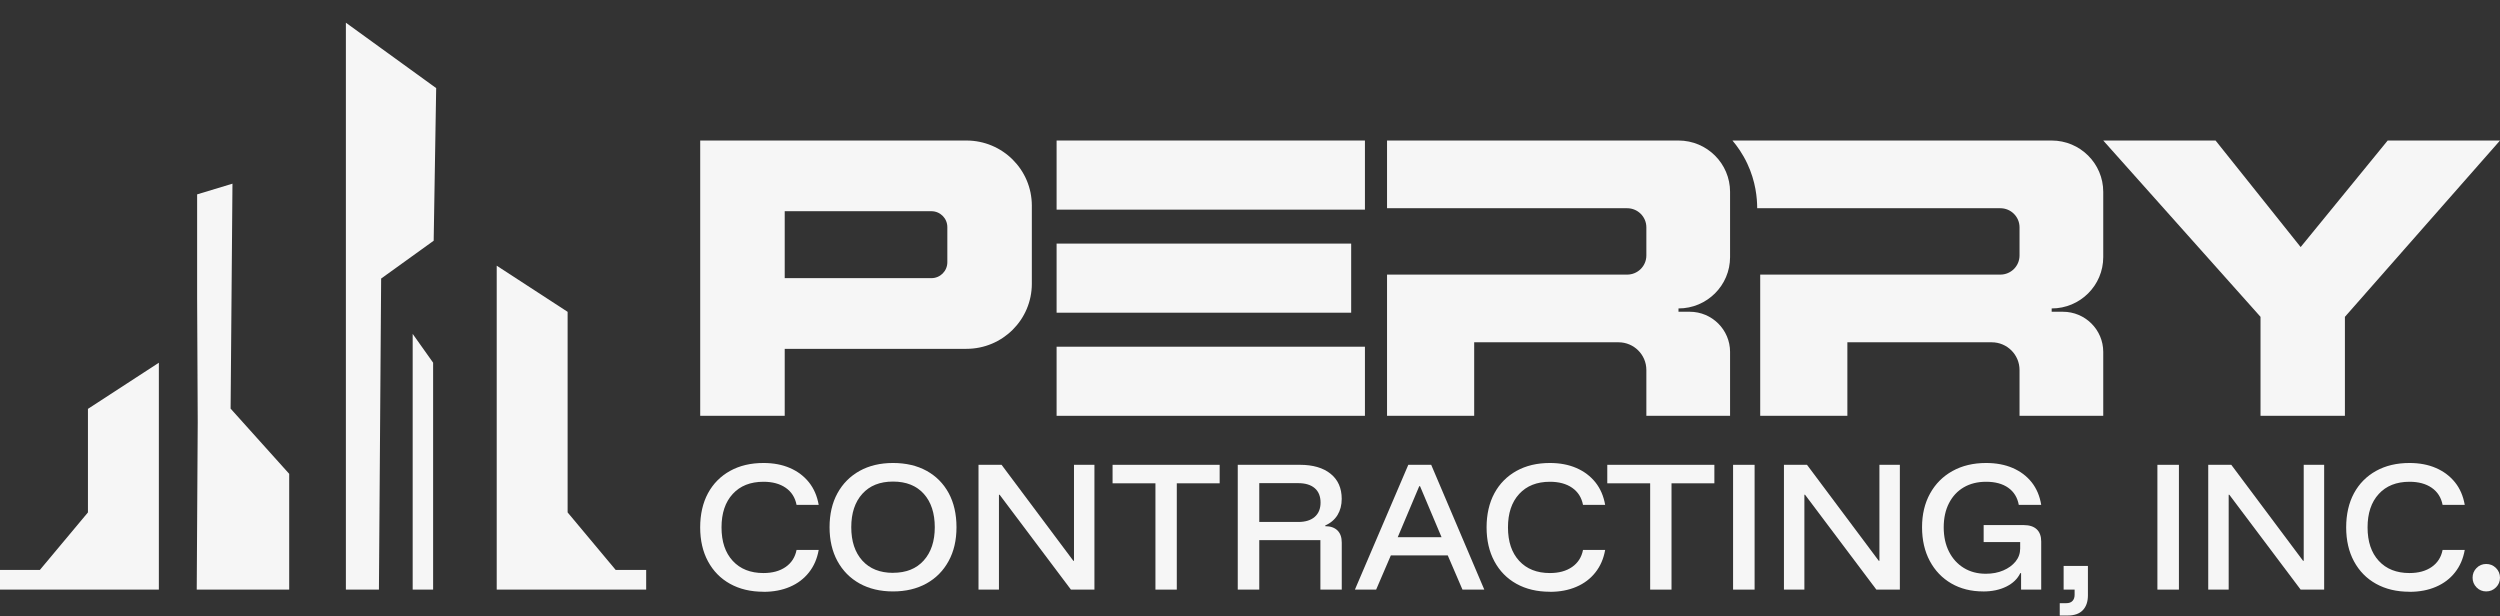
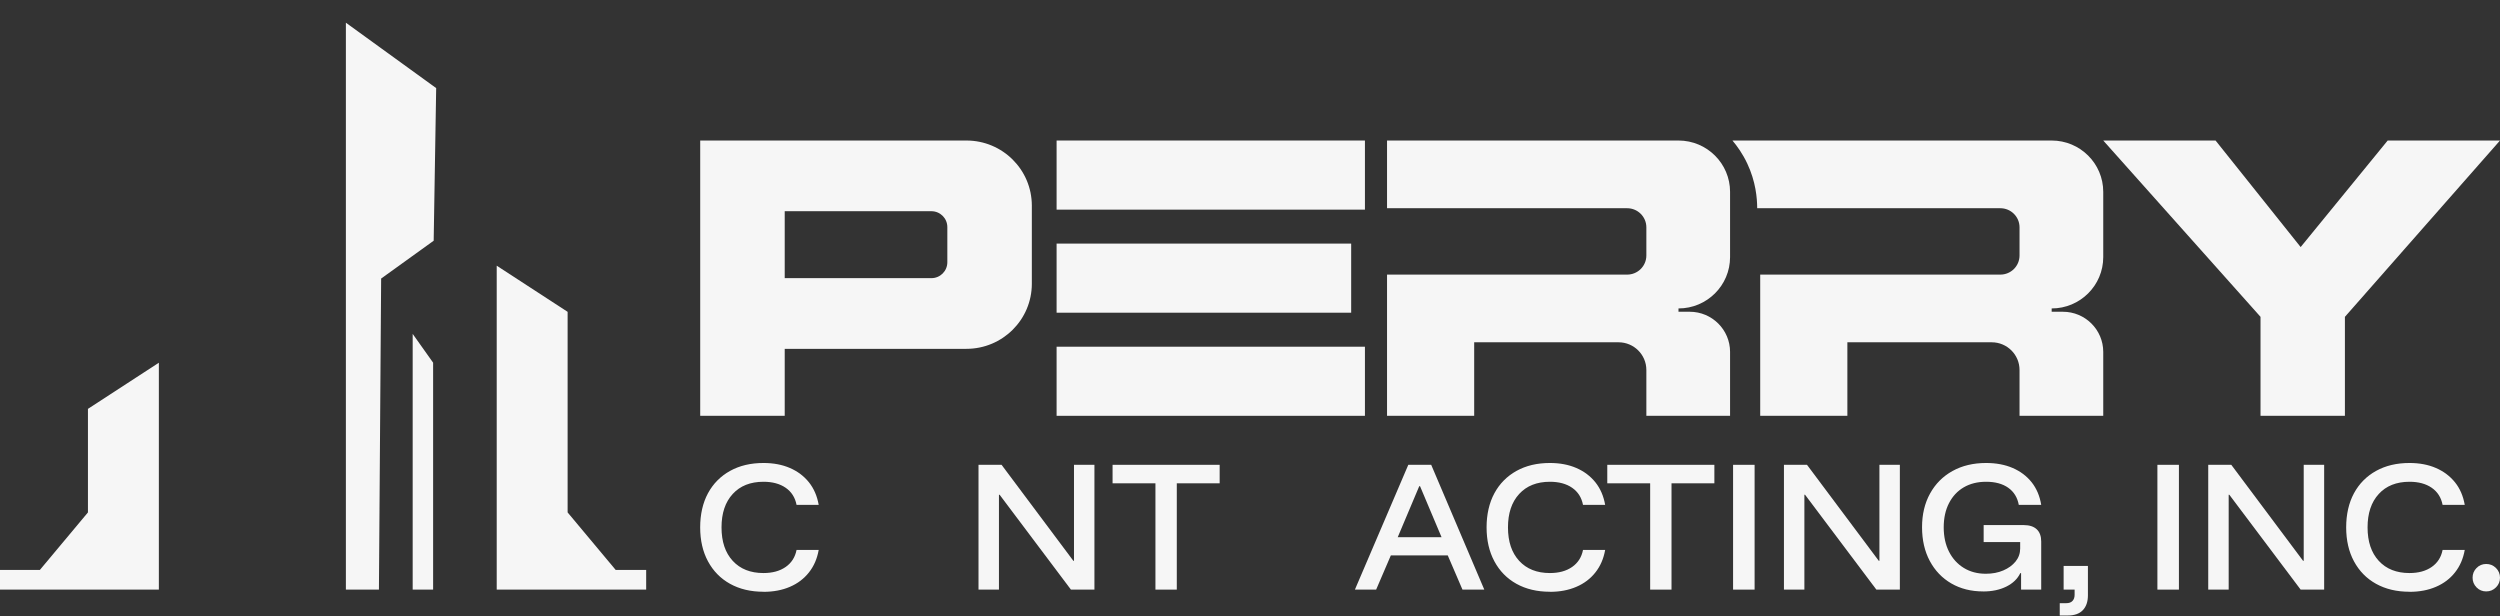
<svg xmlns="http://www.w3.org/2000/svg" width="215" height="53" viewBox="0 0 215 53" fill="none">
  <rect x="0" y="0" width="215" height="53" fill="#333333" stroke="none" />
  <g clip-path="url(#clip0_301_44)">
    <path d="M52.951 49.017L48.815 44.068V26.818L42.717 22.849V50.706H55.571V49.017H52.951Z" fill="#F6F6F6" />
    <path d="M7.563 44.068L3.427 49.017H0V50.706H13.662V31.194L7.563 35.163V44.068Z" fill="#F6F6F6" />
-     <path d="M19.992 15.796L16.953 16.716V25.624L17.004 36.32L16.919 50.703H24.871V40.75L19.832 35.142L19.992 15.796Z" fill="#F6F6F6" />
    <path d="M29.746 50.703H32.588L32.778 23.955L37.296 20.702L37.511 7.577L29.746 1.953V50.703Z" fill="#F6F6F6" />
    <path d="M35.49 50.703H37.248V31.191L35.49 28.714V50.703Z" fill="#F6F6F6" />
    <path d="M65.659 50.89C64.559 50.89 63.601 50.662 62.784 50.208C61.966 49.753 61.336 49.109 60.886 48.274C60.436 47.44 60.215 46.466 60.215 45.354C60.215 44.241 60.44 43.244 60.886 42.419C61.332 41.595 61.966 40.954 62.784 40.499C63.601 40.045 64.559 39.817 65.659 39.817C66.511 39.817 67.27 39.96 67.935 40.248C68.599 40.536 69.144 40.947 69.57 41.48C69.996 42.016 70.275 42.66 70.408 43.42H68.504C68.381 42.786 68.068 42.294 67.567 41.948C67.066 41.602 66.429 41.432 65.656 41.432C64.538 41.432 63.656 41.782 63.015 42.48C62.371 43.179 62.051 44.136 62.051 45.357C62.051 46.578 62.371 47.535 63.015 48.234C63.659 48.932 64.538 49.282 65.656 49.282C66.429 49.282 67.063 49.109 67.567 48.759C68.068 48.41 68.381 47.922 68.504 47.294H70.408C70.275 48.044 69.996 48.691 69.57 49.227C69.144 49.767 68.599 50.181 67.935 50.466C67.27 50.754 66.511 50.897 65.659 50.897V50.89Z" fill="#F6F6F6" />
-     <path d="M76.8 50.863C75.699 50.863 74.742 50.635 73.924 50.181C73.107 49.726 72.473 49.082 72.02 48.254C71.567 47.423 71.342 46.453 71.342 45.34C71.342 44.227 71.567 43.244 72.02 42.419C72.473 41.595 73.107 40.954 73.924 40.499C74.742 40.045 75.699 39.817 76.8 39.817C77.9 39.817 78.871 40.041 79.689 40.492C80.507 40.944 81.137 41.581 81.587 42.406C82.033 43.23 82.258 44.21 82.258 45.34C82.258 46.47 82.033 47.426 81.58 48.254C81.127 49.085 80.493 49.726 79.675 50.181C78.858 50.635 77.9 50.863 76.8 50.863ZM76.8 49.261C77.928 49.261 78.807 48.909 79.44 48.203C80.074 47.498 80.391 46.541 80.391 45.34C80.391 44.139 80.077 43.172 79.447 42.47C78.817 41.768 77.934 41.415 76.8 41.415C75.665 41.415 74.793 41.768 74.159 42.47C73.526 43.172 73.209 44.129 73.209 45.34C73.209 46.551 73.526 47.508 74.159 48.21C74.793 48.912 75.676 49.265 76.8 49.265V49.261Z" fill="#F6F6F6" />
    <path d="M94.124 50.707H92.1L85.965 42.545H85.91V50.707H84.152V39.974H86.135L92.308 48.23H92.363V39.974H94.121V50.707H94.124Z" fill="#F6F6F6" />
    <path d="M101.204 50.707H99.368V41.565H95.681V39.974H104.89V41.565H101.204V50.707Z" fill="#F6F6F6" />
-     <path d="M106.447 50.707V39.974H111.796C112.914 39.974 113.793 40.231 114.43 40.744C115.067 41.256 115.387 41.975 115.387 42.905C115.387 43.434 115.268 43.895 115.029 44.289C114.791 44.682 114.433 44.984 113.966 45.198V45.252C114.42 45.252 114.77 45.374 115.019 45.615C115.268 45.856 115.391 46.209 115.391 46.667V50.707H113.554V46.453H108.297V50.707H106.447ZM108.297 44.889H111.65C112.263 44.889 112.733 44.743 113.067 44.451C113.401 44.16 113.568 43.749 113.568 43.22C113.568 42.691 113.401 42.267 113.067 41.982C112.733 41.697 112.263 41.551 111.65 41.551H108.297V44.889Z" fill="#F6F6F6" />
    <path d="M116.522 50.707L121.114 39.974H123.083L127.649 50.707H125.772L124.508 47.766H119.612L118.348 50.707H116.525H116.522ZM120.208 46.198H123.973L122.123 41.812H122.055L120.205 46.198H120.208Z" fill="#F6F6F6" />
    <path d="M133.291 50.89C132.19 50.89 131.233 50.662 130.415 50.208C129.598 49.753 128.967 49.109 128.518 48.274C128.068 47.44 127.846 46.466 127.846 45.354C127.846 44.241 128.071 43.244 128.518 42.419C128.964 41.595 129.598 40.954 130.415 40.499C131.233 40.045 132.19 39.817 133.291 39.817C134.143 39.817 134.902 39.96 135.567 40.248C136.231 40.536 136.776 40.947 137.205 41.48C137.631 42.016 137.911 42.66 138.043 43.42H136.139C136.016 42.786 135.703 42.294 135.202 41.948C134.701 41.602 134.064 41.432 133.291 41.432C132.173 41.432 131.291 41.782 130.65 42.48C130.006 43.179 129.686 44.136 129.686 45.357C129.686 46.578 130.006 47.535 130.65 48.234C131.294 48.932 132.173 49.282 133.291 49.282C134.064 49.282 134.698 49.109 135.202 48.759C135.703 48.41 136.016 47.922 136.139 47.294H138.043C137.911 48.044 137.631 48.691 137.205 49.227C136.78 49.767 136.234 50.181 135.567 50.466C134.902 50.754 134.143 50.897 133.291 50.897V50.89Z" fill="#F6F6F6" />
    <path d="M143.75 50.707H141.914V41.565H138.227V39.974H147.436V41.565H143.75V50.707Z" fill="#F6F6F6" />
    <path d="M149.045 50.707V39.974H150.895V50.707H149.045Z" fill="#F6F6F6" />
    <path d="M163.391 50.707H161.368L155.232 42.545H155.177V50.707H153.419V39.974H155.402L161.575 48.23H161.63V39.974H163.388V50.707H163.391Z" fill="#F6F6F6" />
    <path d="M170.553 50.863C169.514 50.863 168.601 50.632 167.81 50.174C167.02 49.716 166.403 49.068 165.96 48.24C165.517 47.409 165.296 46.443 165.296 45.34C165.296 44.237 165.527 43.267 165.987 42.44C166.447 41.608 167.091 40.964 167.916 40.506C168.74 40.048 169.704 39.817 170.805 39.817C171.663 39.817 172.43 39.96 173.094 40.248C173.759 40.536 174.304 40.947 174.726 41.48C175.149 42.016 175.421 42.66 175.544 43.42H173.616C173.5 42.786 173.197 42.294 172.709 41.948C172.222 41.602 171.585 41.432 170.805 41.432C170.069 41.432 169.428 41.592 168.883 41.91C168.338 42.229 167.916 42.684 167.613 43.274C167.309 43.864 167.159 44.56 167.159 45.354C167.159 46.147 167.313 46.856 167.619 47.453C167.926 48.05 168.348 48.515 168.89 48.844C169.432 49.177 170.062 49.343 170.781 49.343C171.34 49.343 171.841 49.248 172.283 49.058C172.726 48.868 173.081 48.61 173.343 48.285C173.605 47.959 173.735 47.586 173.735 47.172V46.615H170.594V45.157H174.041C174.529 45.157 174.903 45.279 175.159 45.52C175.418 45.764 175.544 46.113 175.544 46.571V50.706H173.813V49.289H173.745C173.507 49.784 173.105 50.171 172.539 50.449C171.977 50.727 171.312 50.866 170.549 50.866L170.553 50.863Z" fill="#F6F6F6" />
    <path d="M177.138 52.932V51.874H177.697C177.936 51.874 178.116 51.809 178.235 51.68C178.355 51.551 178.416 51.378 178.416 51.158V50.707H177.472V48.668H179.561V51.199C179.561 51.745 179.414 52.172 179.121 52.477C178.828 52.783 178.396 52.935 177.816 52.935H177.138V52.932Z" fill="#F6F6F6" />
    <path d="M185.537 50.707V39.974H187.387V50.707H185.537Z" fill="#F6F6F6" />
    <path d="M199.88 50.707H197.856L191.72 42.545H191.666V50.707H189.908V39.974H191.891L198.064 48.23H198.119V39.974H199.877V50.707H199.88Z" fill="#F6F6F6" />
    <path d="M207.215 50.89C206.115 50.89 205.157 50.662 204.34 50.208C203.522 49.753 202.892 49.109 202.442 48.274C201.992 47.44 201.771 46.466 201.771 45.354C201.771 44.241 201.996 43.244 202.442 42.419C202.888 41.595 203.522 40.954 204.34 40.499C205.157 40.045 206.115 39.817 207.215 39.817C208.067 39.817 208.827 39.96 209.491 40.248C210.155 40.536 210.7 40.947 211.13 41.48C211.559 42.012 211.835 42.66 211.968 43.42H210.063C209.941 42.786 209.627 42.294 209.126 41.948C208.626 41.602 207.988 41.432 207.215 41.432C206.098 41.432 205.215 41.782 204.575 42.48C203.931 43.179 203.611 44.136 203.611 45.357C203.611 46.578 203.931 47.535 204.575 48.234C205.219 48.932 206.098 49.282 207.215 49.282C207.988 49.282 208.622 49.109 209.126 48.759C209.627 48.41 209.941 47.922 210.063 47.294H211.968C211.835 48.044 211.556 48.691 211.13 49.227C210.704 49.767 210.159 50.181 209.491 50.466C208.827 50.754 208.067 50.897 207.215 50.897V50.89Z" fill="#F6F6F6" />
    <path d="M213.814 50.862C213.487 50.862 213.208 50.747 212.983 50.517C212.758 50.286 212.642 50.008 212.642 49.682C212.642 49.356 212.755 49.078 212.983 48.847C213.208 48.617 213.487 48.502 213.814 48.502C214.141 48.502 214.421 48.617 214.652 48.847C214.884 49.078 215 49.356 215 49.682C215 50.008 214.884 50.286 214.652 50.517C214.421 50.747 214.141 50.862 213.814 50.862Z" fill="#F6F6F6" />
    <path d="M83.113 12.085H60.218V35.757H67.485V30H83.113C86.22 30 88.738 27.493 88.738 24.399V17.686C88.738 14.592 86.22 12.085 83.113 12.085ZM81.471 22.554C81.471 23.31 80.858 23.921 80.098 23.921H67.485V18.164H80.098C80.858 18.164 81.471 18.775 81.471 19.532V22.554Z" fill="#F6F6F6" />
    <path d="M144.35 12.085H119.285V17.907H139.934C140.847 17.907 141.587 18.643 141.587 19.552V21.971C141.587 22.88 140.847 23.616 139.934 23.616H119.285V35.757H126.78V29.437H139.195C140.513 29.437 141.587 30.502 141.587 31.818V35.757H148.786V30.265C148.786 28.358 147.232 26.811 145.317 26.811H144.35V26.526C146.799 26.526 148.786 24.549 148.786 22.11V16.502C148.786 14.063 146.799 12.085 144.35 12.085Z" fill="#F6F6F6" />
    <path d="M176.443 12.085H148.99C149.399 12.567 149.869 13.225 150.264 14.063C150.993 15.61 151.116 17.035 151.119 17.907H172.028C172.941 17.907 173.68 18.643 173.68 19.552V21.971C173.68 22.88 172.941 23.616 172.028 23.616H151.378V35.757H158.874V29.437H171.289C172.607 29.437 173.68 30.502 173.68 31.818V35.757H180.879V30.265C180.879 28.358 179.326 26.811 177.411 26.811H176.443V26.526C178.893 26.526 180.879 24.549 180.879 22.11V16.502C180.879 14.063 178.893 12.085 176.443 12.085Z" fill="#F6F6F6" />
    <path d="M205.341 12.085L197.856 21.248L190.538 12.085H180.879L193.649 26.401L194.405 27.249V35.757H201.662V27.249L215 12.085H205.341Z" fill="#F6F6F6" />
    <path d="M117.384 12.085H90.867V18.029H117.384V12.085Z" fill="#F6F6F6" />
    <path d="M116.201 20.949H90.867V26.892H116.201V20.949Z" fill="#F6F6F6" />
    <path d="M117.384 29.817H90.867V35.76H117.384V29.817Z" fill="#F6F6F6" />
  </g>
  <defs>
    <clipPath id="clip0_301_44">
      <rect width="215" height="52" fill="white" transform="translate(0 0.932)" />
    </clipPath>
  </defs>
</svg>